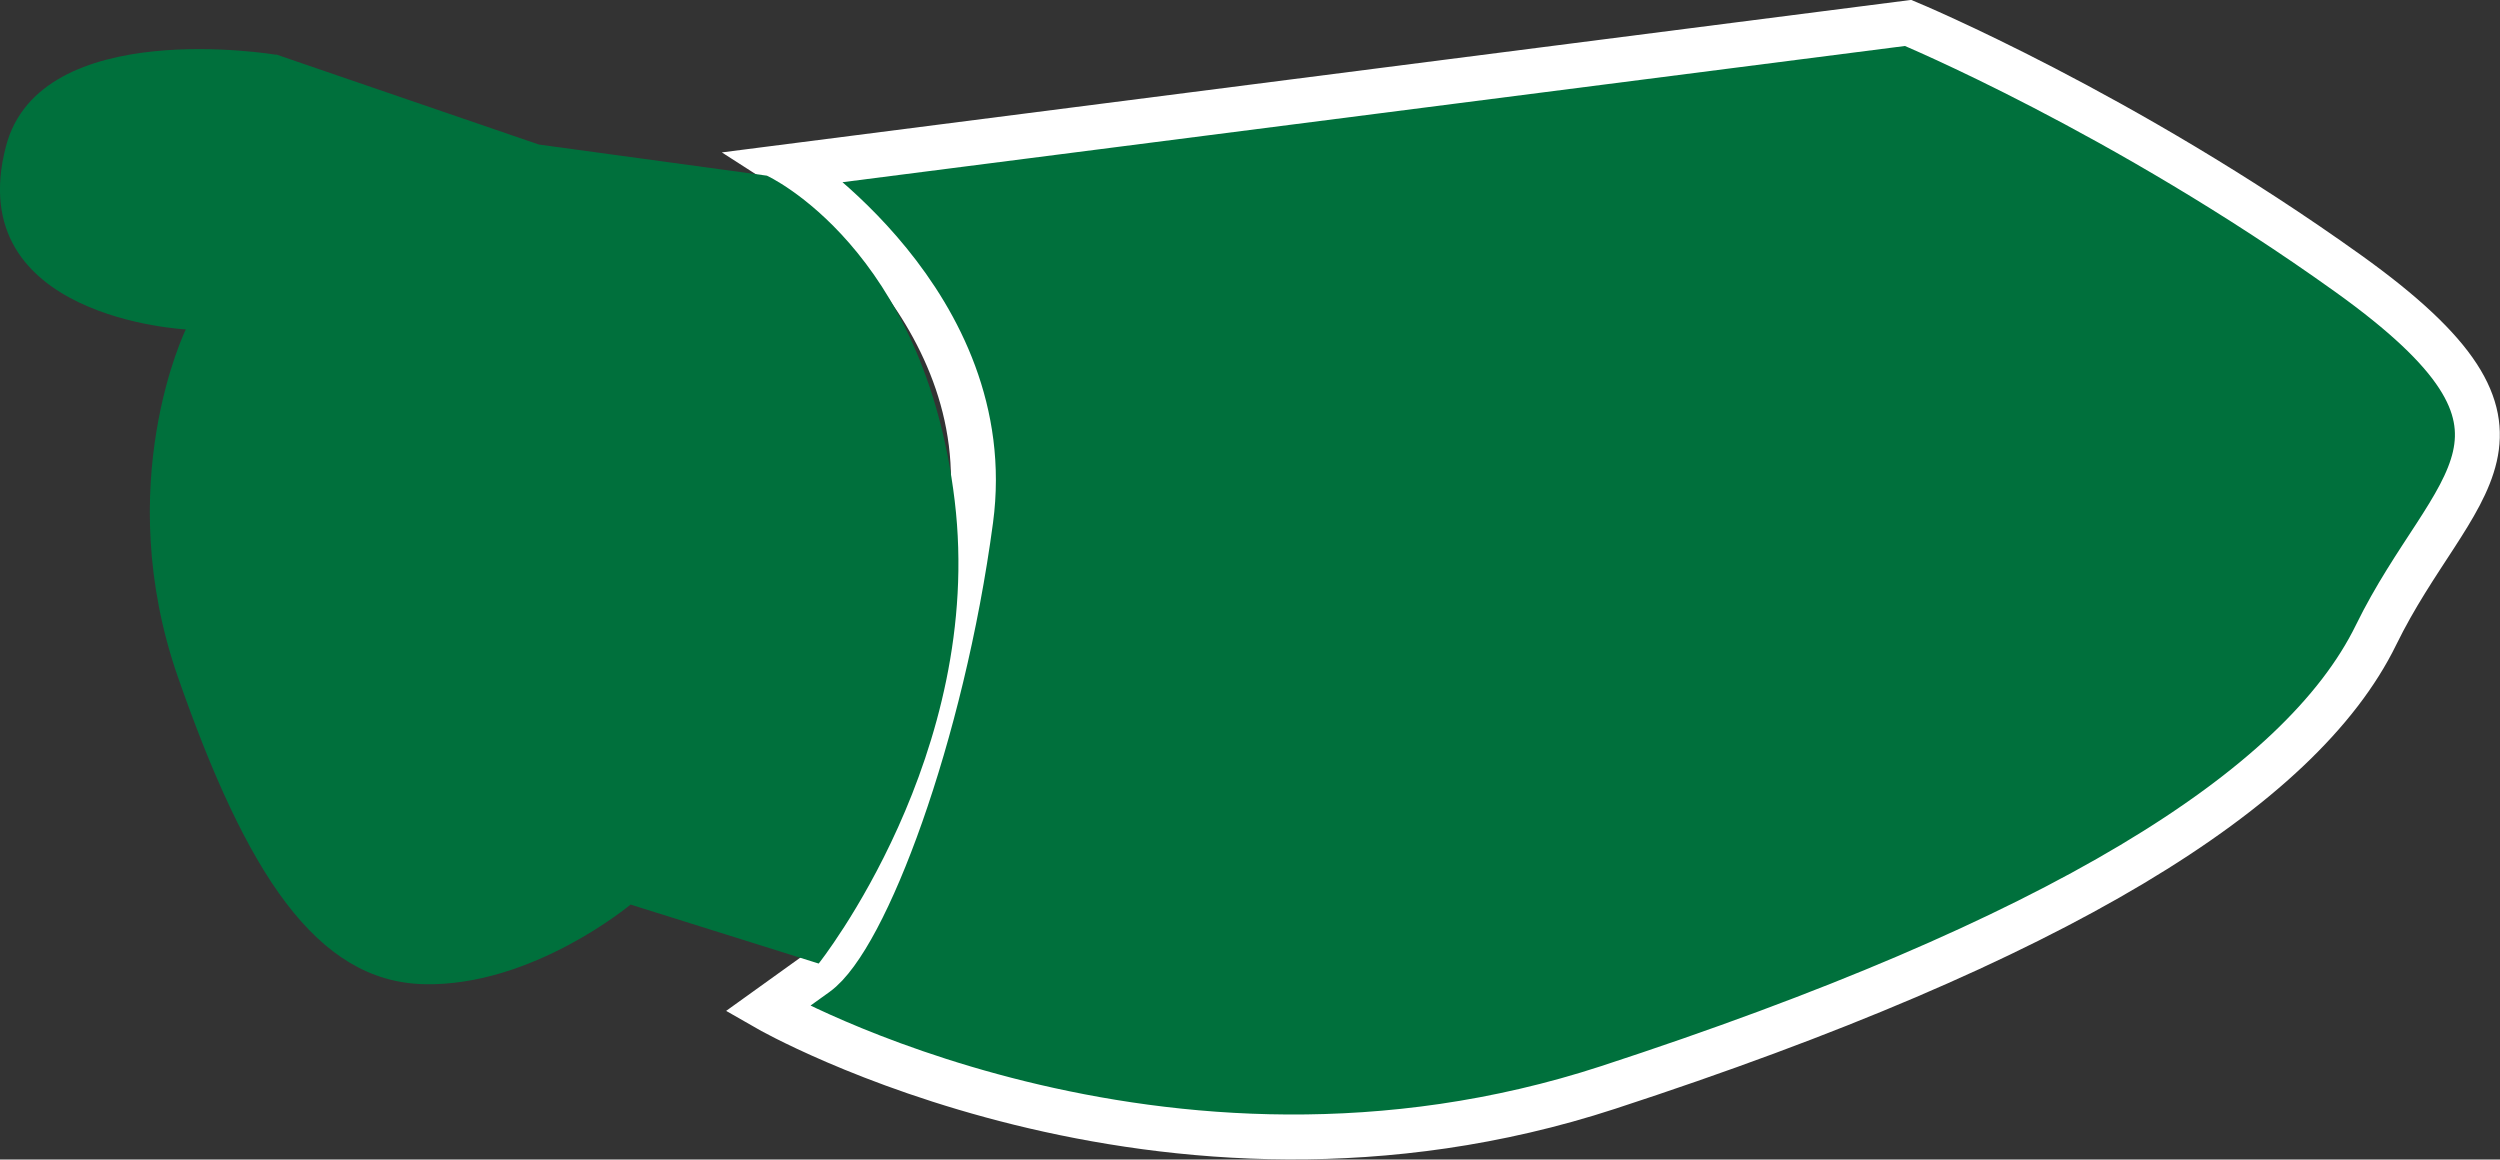
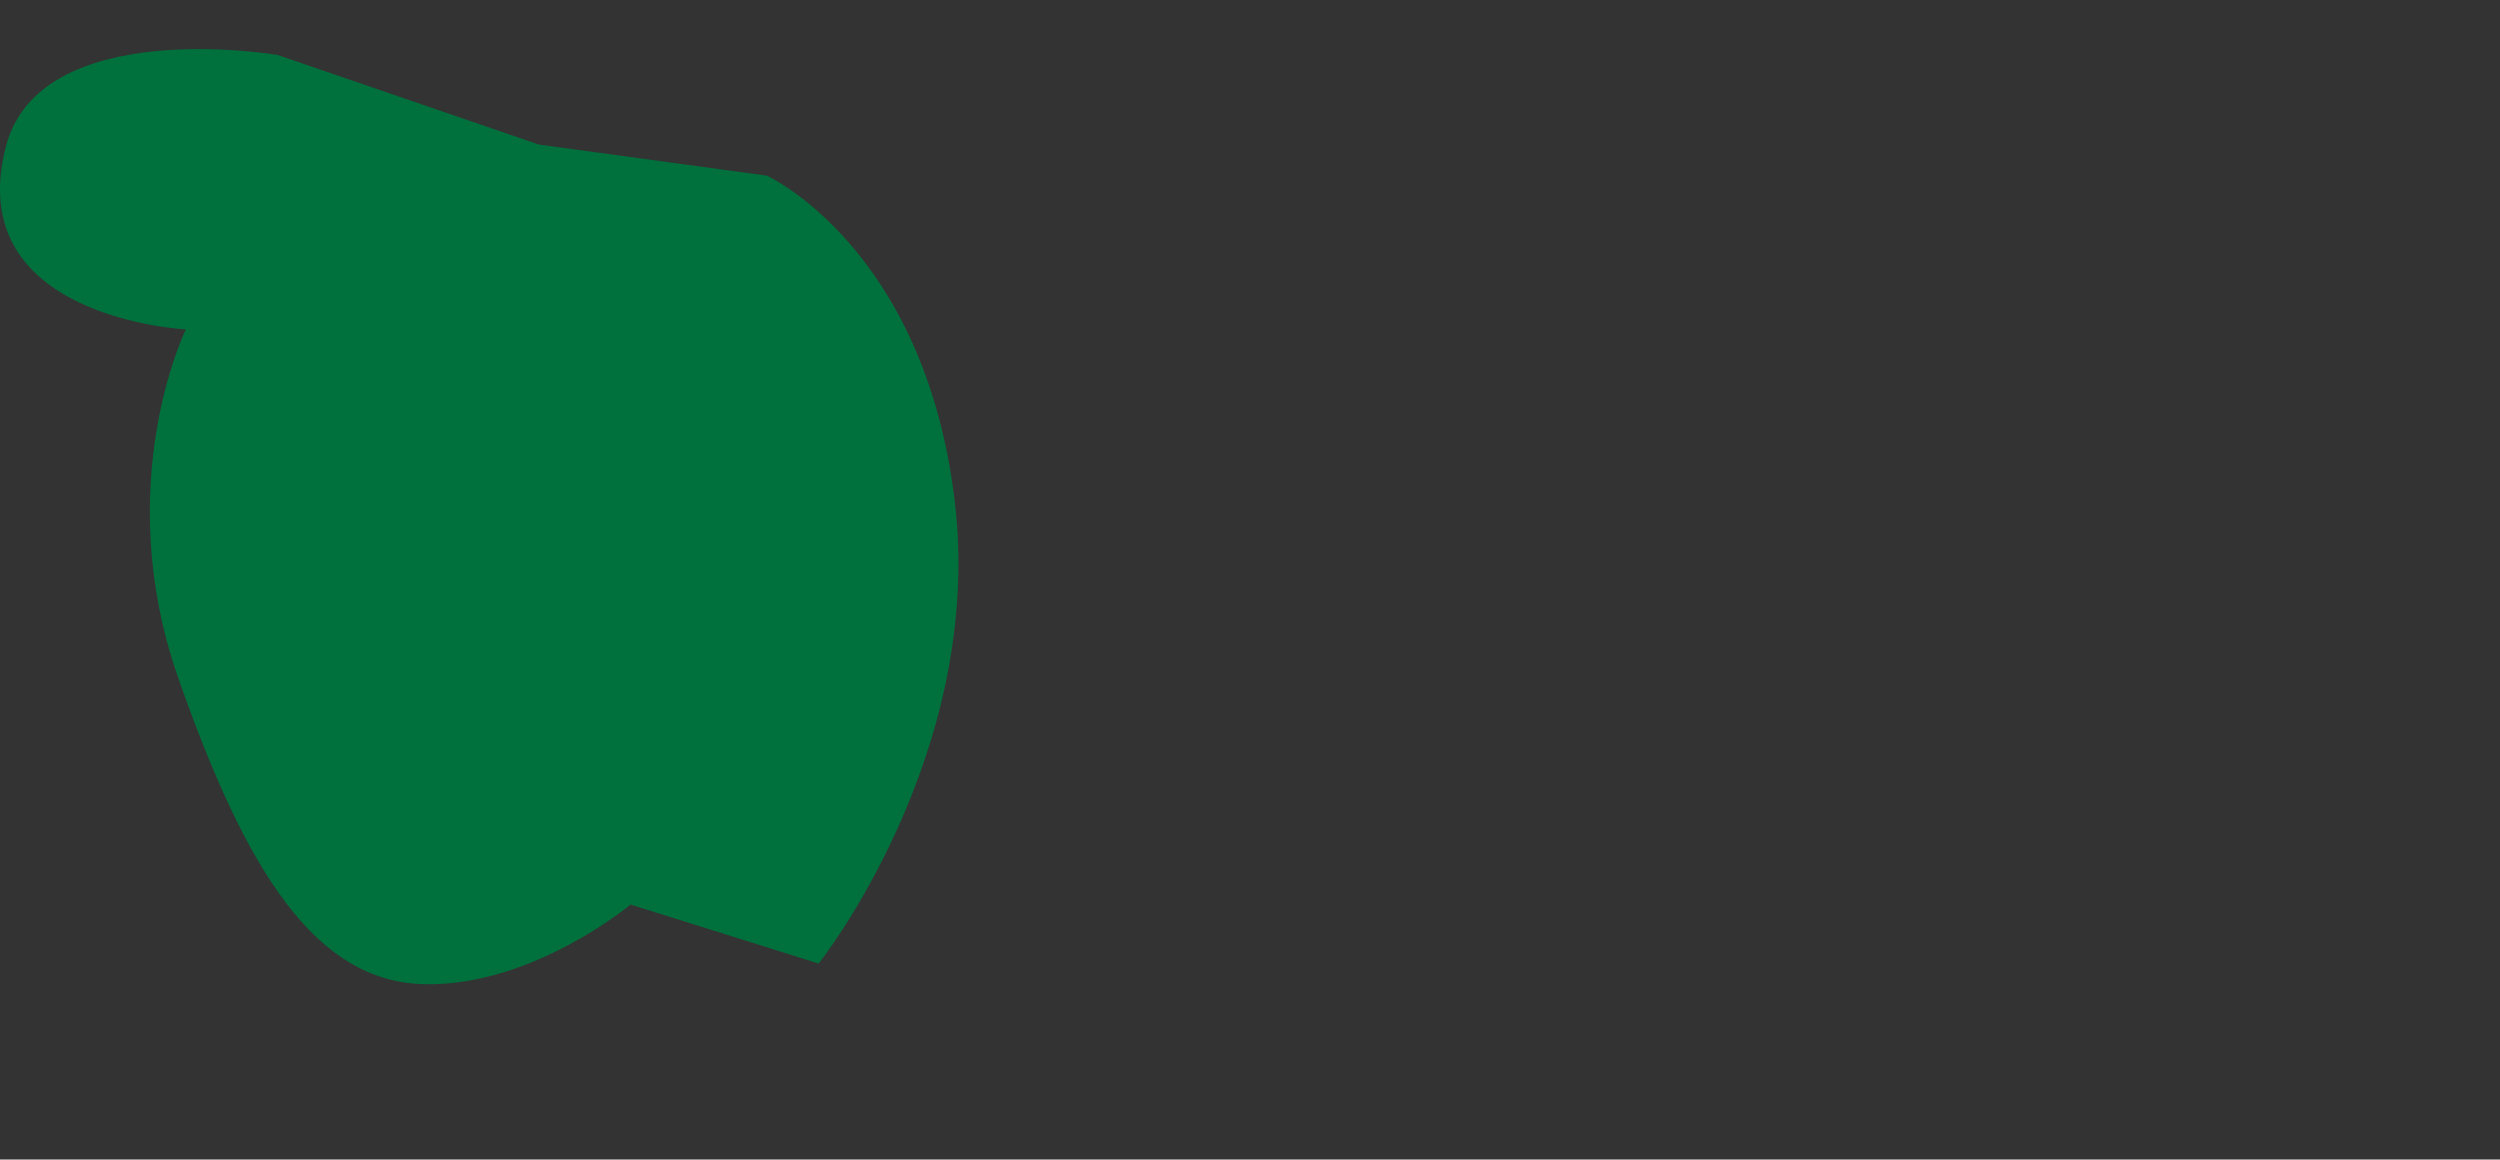
<svg xmlns="http://www.w3.org/2000/svg" id="b" width="76.28" height="35.38" viewBox="0 0 76.28 35.38">
  <rect x="0" y="0" width="76.28" height="35.38" fill="#333333" stroke="none" />
  <g id="c">
-     <path d="M57.99,1.11L23.75,5.5s6.52,4.18,5.64,10.77c-.88,6.59-3.22,12.78-4.71,13.85l-1.49,1.07s11.97,6.87,25.65,2.4,21.12-9.08,23.43-13.81c2.31-4.72,6.01-6.11-.86-11.03s-13.42-7.64-13.42-7.64" fill="#00703c" />
-     <path d="M58.22.7L23.98,5.09s6.52,4.18,5.64,10.77c-.88,6.59-3.22,12.78-4.71,13.85l-1.49,1.07s11.97,6.87,25.65,2.4,21.12-9.08,23.43-13.81c2.31-4.72,6.01-6.11-.86-11.03S58.22.7,58.22.7h0Z" fill="none" stroke="#fff" stroke-miterlimit="10" stroke-width="1.37" />
    <path d="M8.42,1.67S1.22.46.18,4.47c-1.37,5.25,5.49,5.58,5.49,5.58,0,0-2.31,4.72-.23,10.64,2.07,5.92,4.2,9.27,7.51,9.34,3.3.07,6.29-2.43,6.29-2.43l5.74,1.8s5.08-6.39,4.15-14.12c-.93-7.73-5.73-9.92-5.73-9.92l-6.96-.95L8.42,1.66h0Z" fill="#00703c" />
  </g>
</svg>